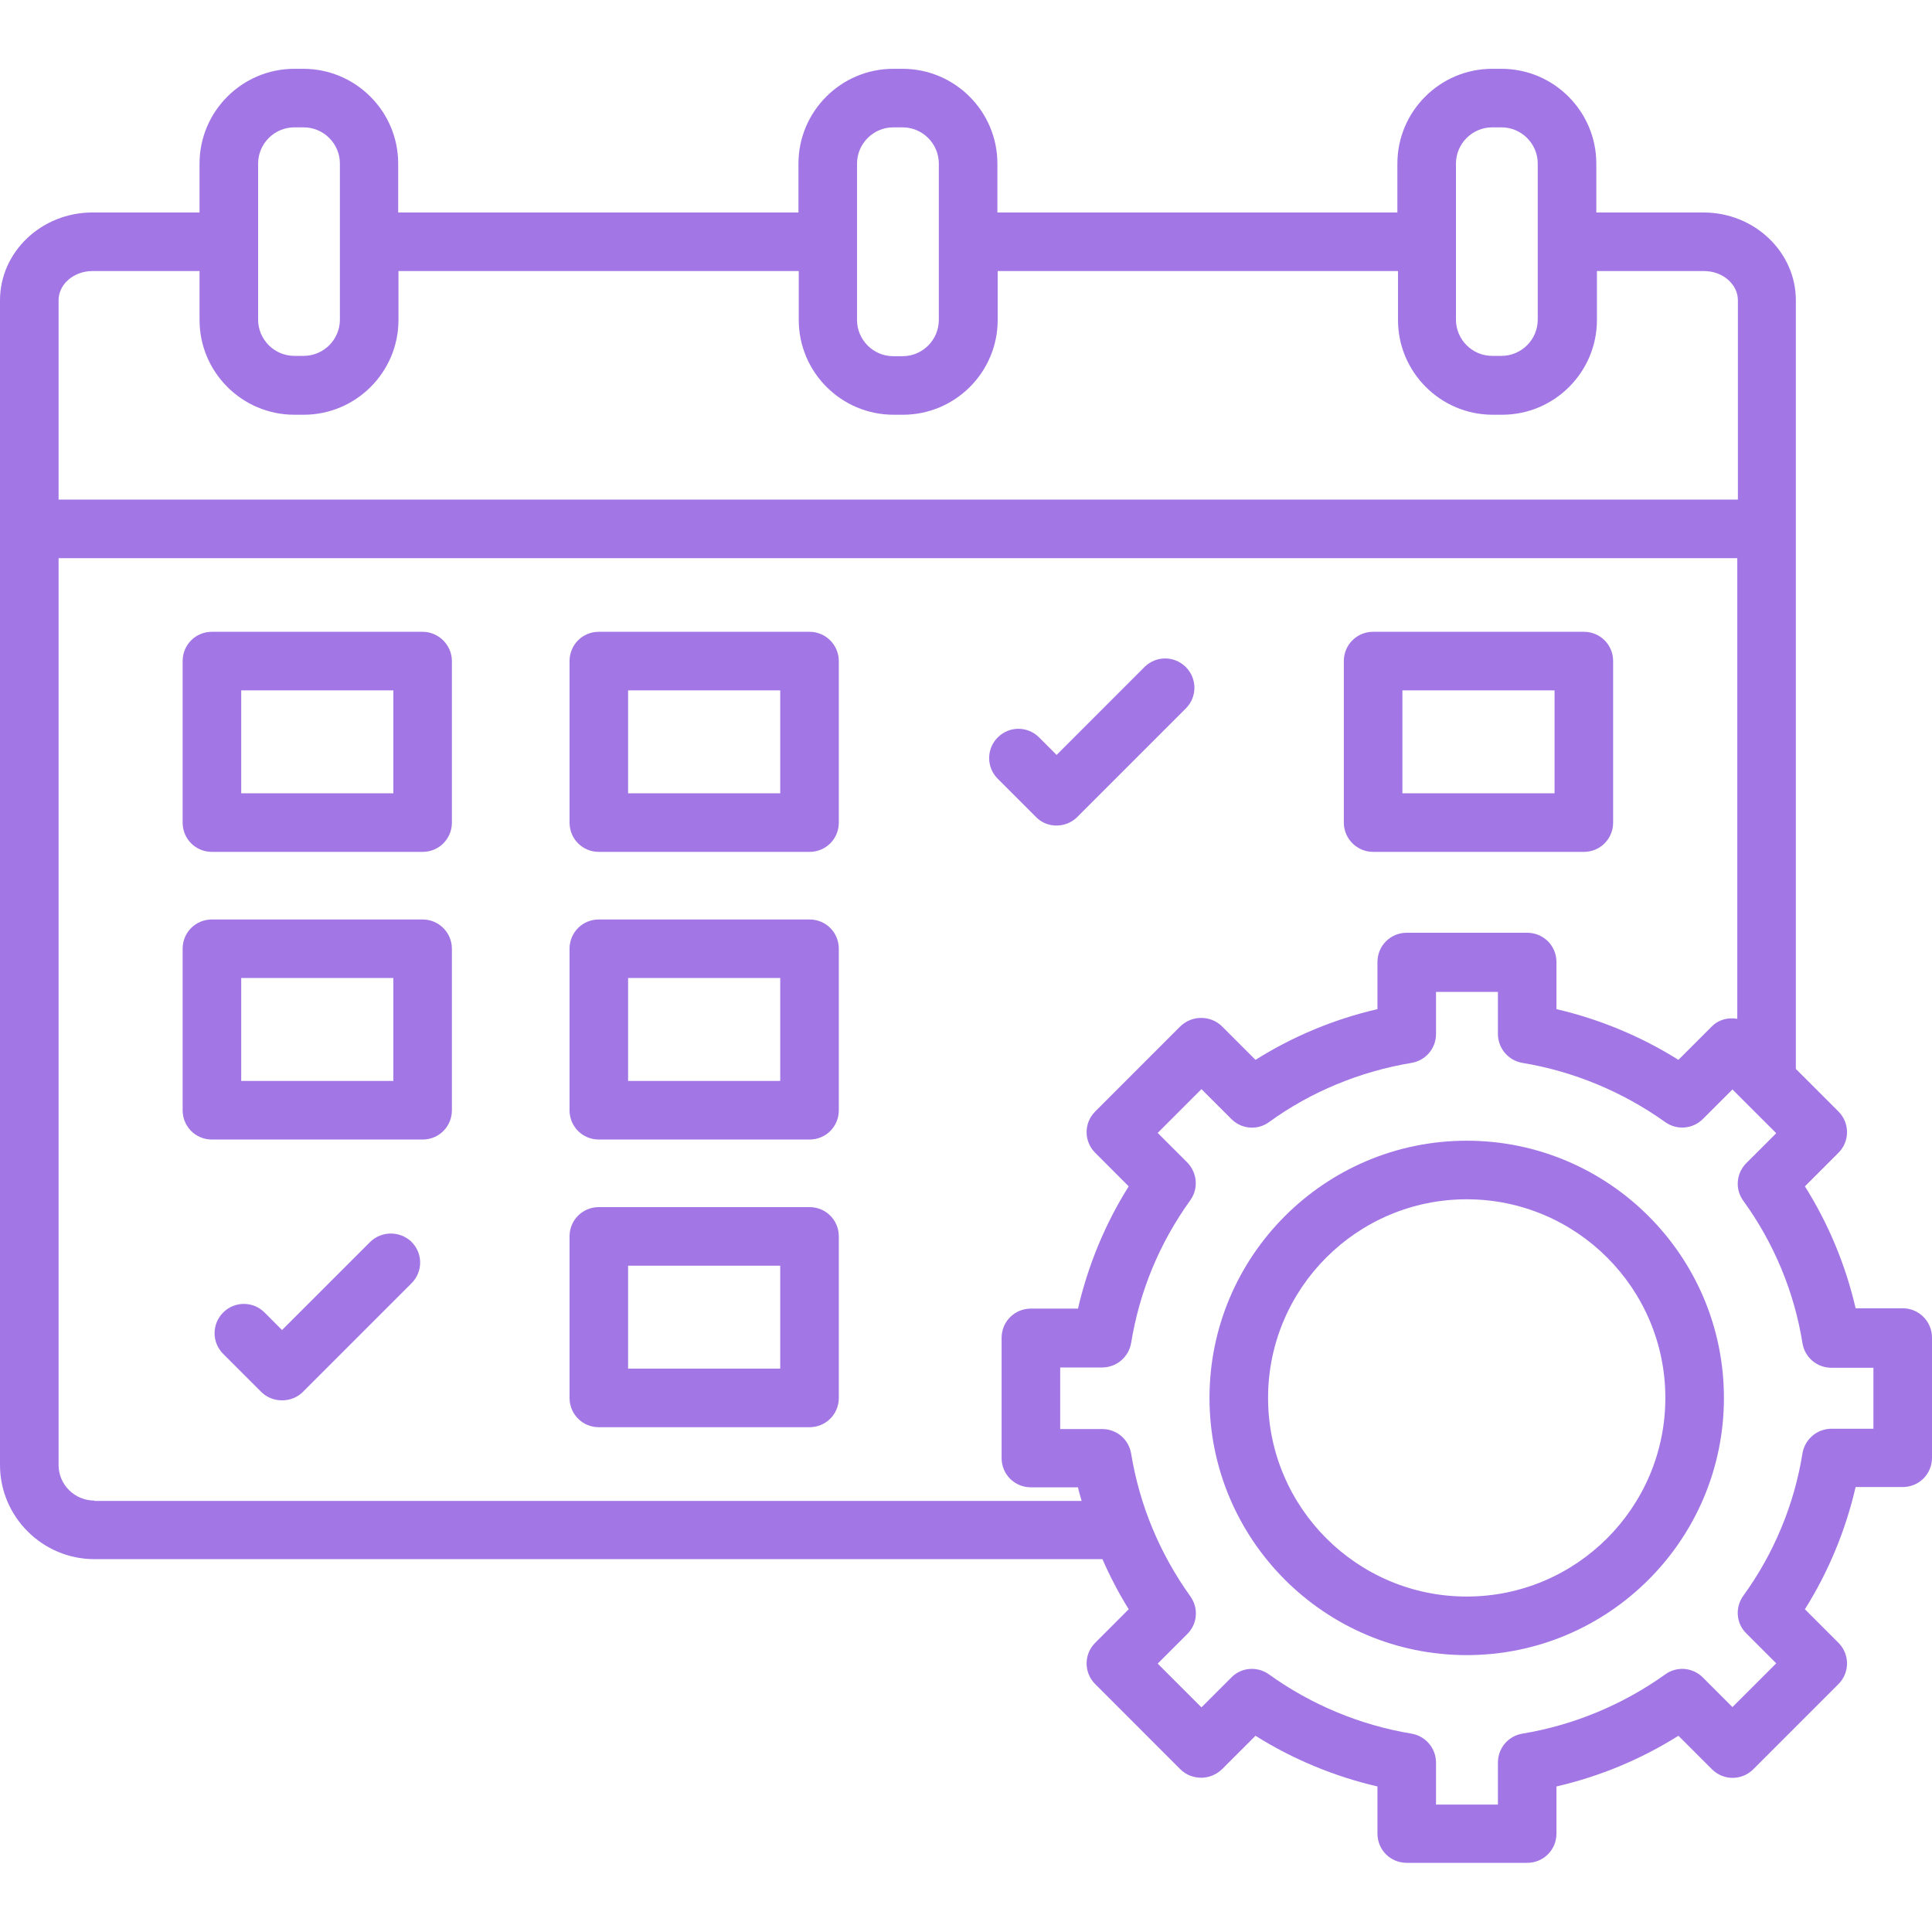
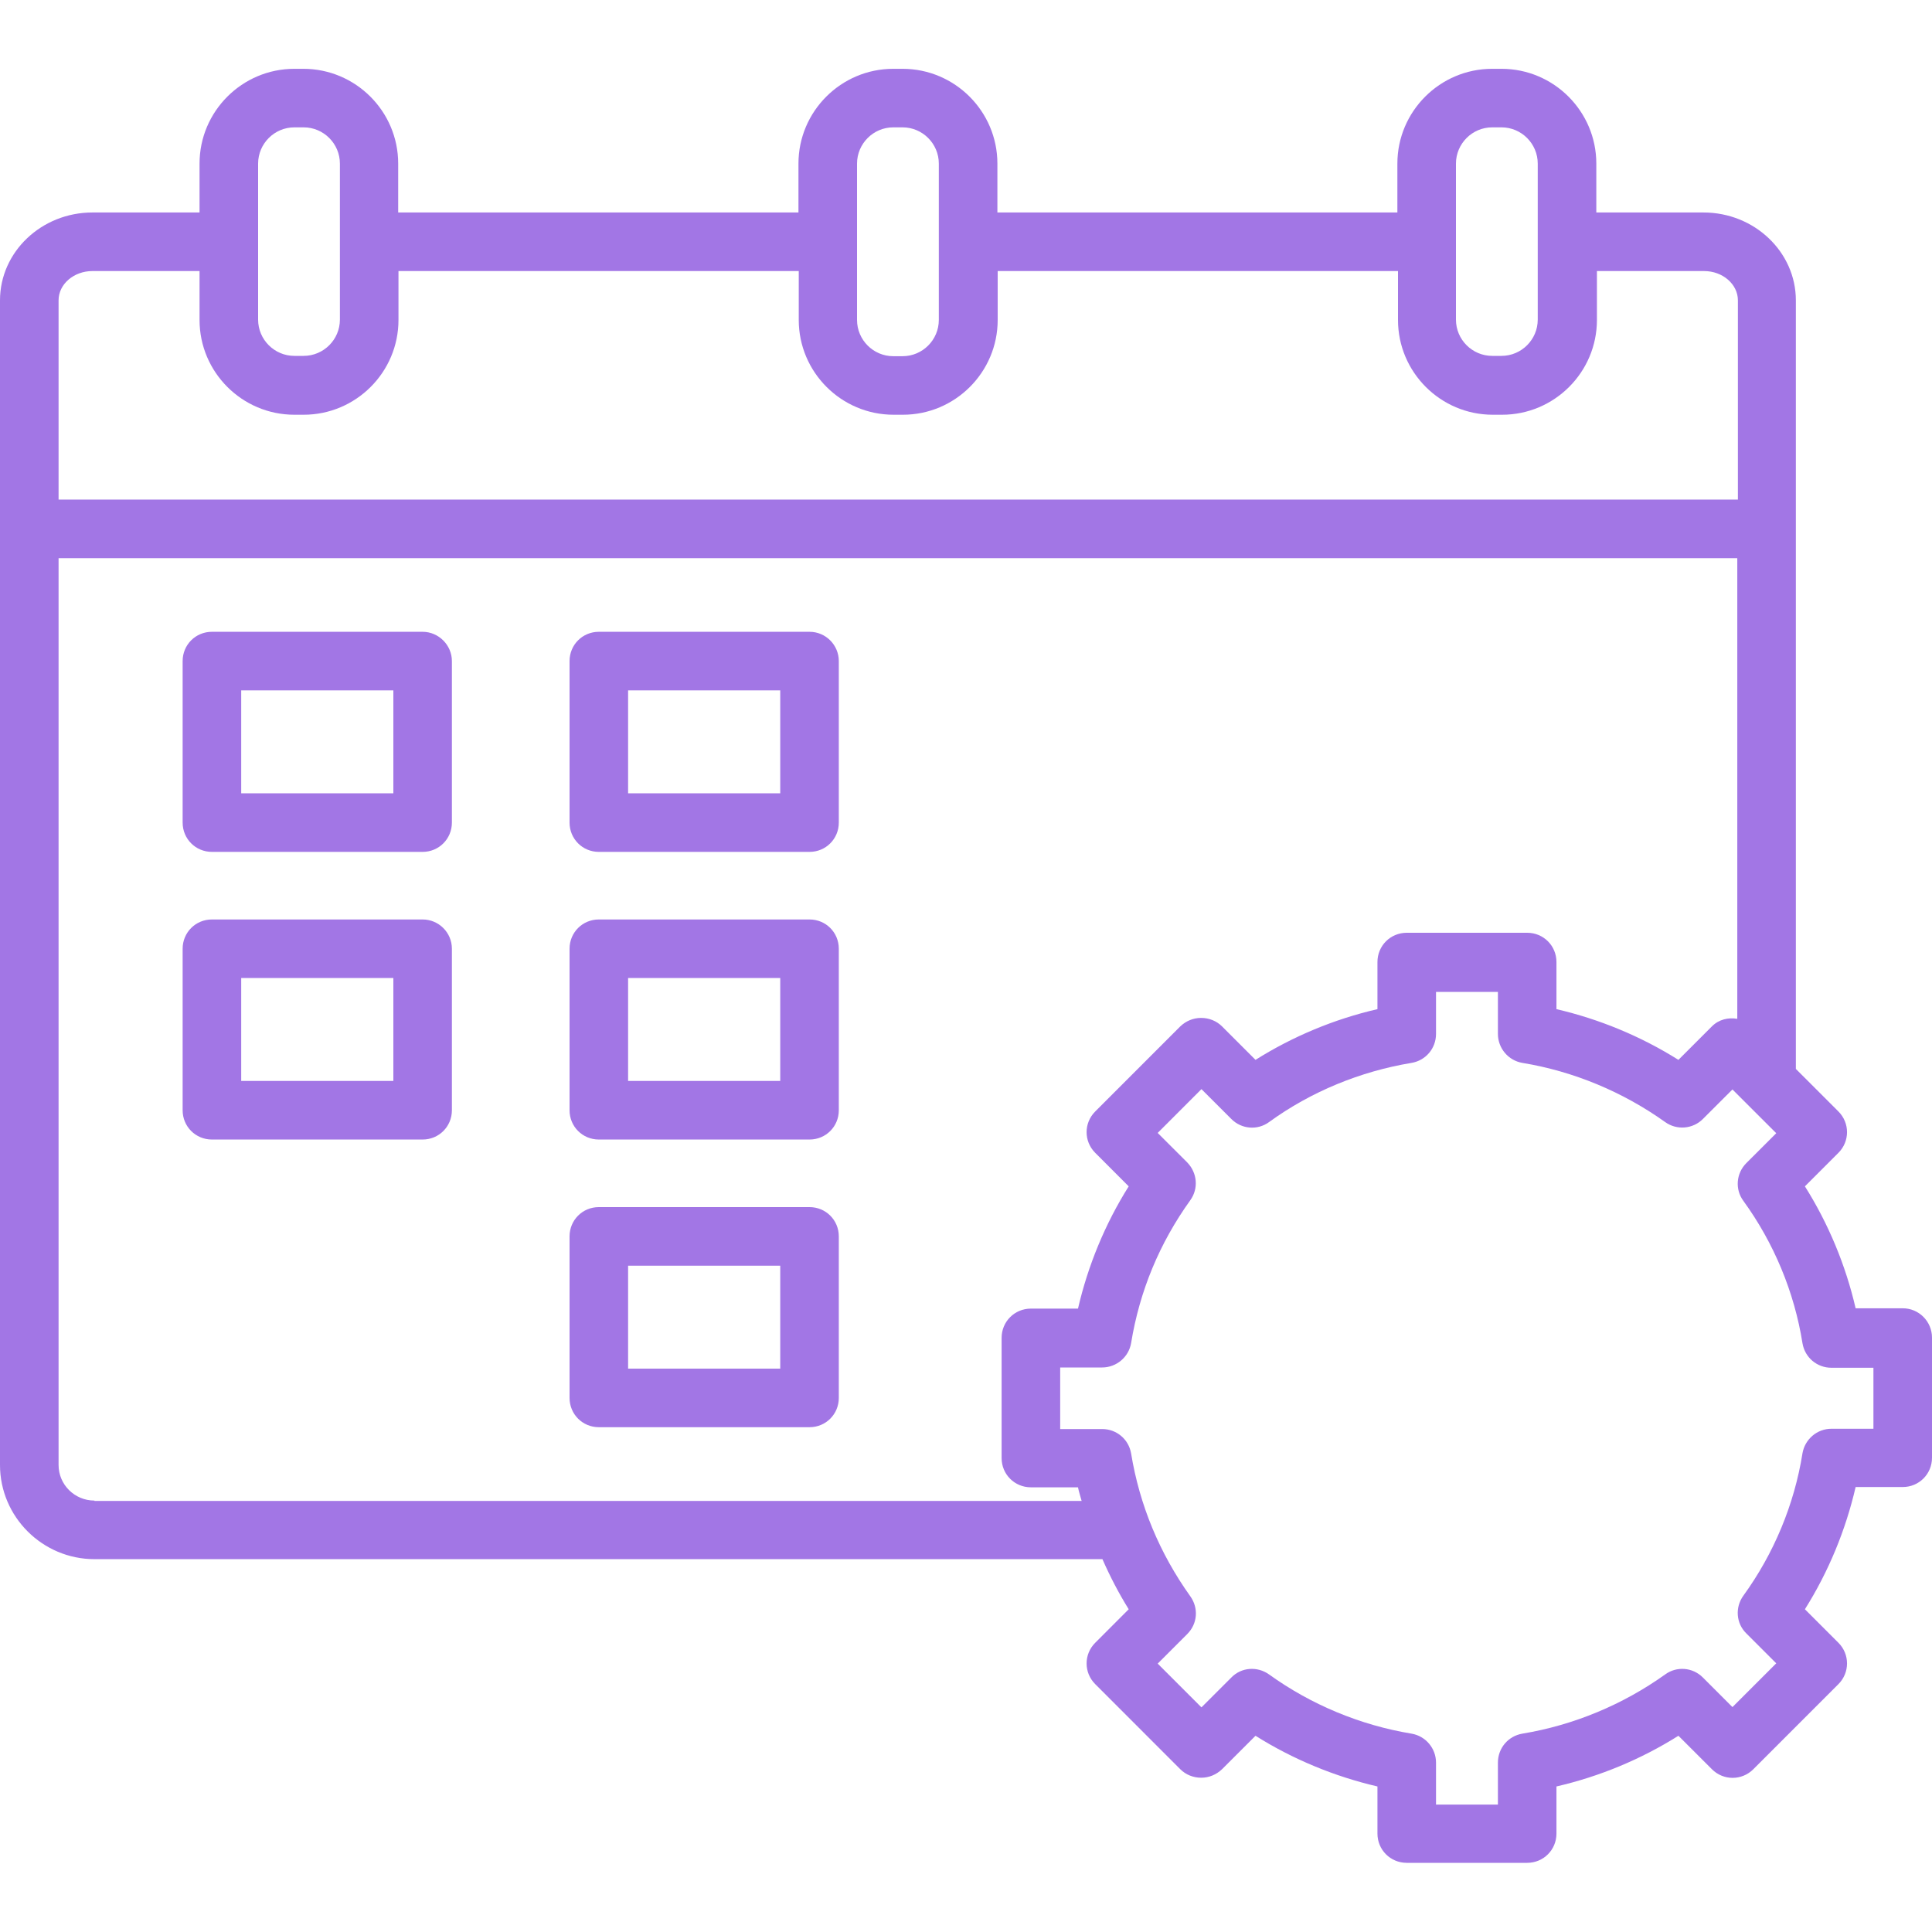
<svg xmlns="http://www.w3.org/2000/svg" width="60" height="60" viewBox="0 0 60 60" fill="none">
  <path d="M13.125 19.621H6.581C6.075 19.621 5.672 20.024 5.672 20.53V25.546C5.672 26.052 6.075 26.456 6.581 26.456H13.125C13.631 26.456 14.034 26.052 14.034 25.546V20.53C14.034 20.034 13.622 19.621 13.125 19.621ZM12.216 24.637H7.491V21.44H12.216V24.637Z" fill="#A276E5" />
  <path d="M25.141 19.621H18.597C18.091 19.621 17.688 20.024 17.688 20.53V25.546C17.688 26.052 18.091 26.456 18.597 26.456H25.141C25.647 26.456 26.05 26.052 26.05 25.546V20.53C26.05 20.034 25.647 19.621 25.141 19.621ZM24.231 24.637H19.506V21.44H24.231V24.637Z" fill="#A276E5" />
-   <path d="M42.644 26.456H49.188C49.694 26.456 50.097 26.052 50.097 25.546V20.53C50.097 20.024 49.694 19.621 49.188 19.621H42.644C42.138 19.621 41.734 20.024 41.734 20.53V25.546C41.734 26.052 42.147 26.456 42.644 26.456ZM43.553 21.44H48.278V24.637H43.553V21.44Z" fill="#A276E5" />
  <path d="M13.125 28.555H6.581C6.075 28.555 5.672 28.958 5.672 29.464V34.48C5.672 34.986 6.075 35.389 6.581 35.389H13.125C13.631 35.389 14.034 34.986 14.034 34.48V29.464C14.034 28.958 13.622 28.555 13.125 28.555ZM12.216 33.57H7.491V30.373H12.216V33.57Z" fill="#A276E5" />
  <path d="M25.141 28.555H18.597C18.091 28.555 17.688 28.958 17.688 29.464V34.48C17.688 34.986 18.091 35.389 18.597 35.389H25.141C25.647 35.389 26.05 34.986 26.05 34.48V29.464C26.05 28.958 25.647 28.555 25.141 28.555ZM24.231 33.57H19.506V30.373H24.231V33.57Z" fill="#A276E5" />
  <path d="M25.141 37.488H18.597C18.091 37.488 17.688 37.891 17.688 38.398V43.413C17.688 43.919 18.091 44.323 18.597 44.323H25.141C25.647 44.323 26.05 43.919 26.05 43.413V38.398C26.05 37.891 25.647 37.488 25.141 37.488ZM24.231 42.504H19.506V39.307H24.231V42.504Z" fill="#A276E5" />
  <path d="M59.091 40.63H57.628C57.319 39.29 56.784 38.005 56.053 36.843L57.094 35.802C57.45 35.446 57.45 34.874 57.094 34.518L55.772 33.196V16.424C55.772 16.415 55.772 16.415 55.772 16.405V9.327C55.772 7.827 54.487 6.599 52.903 6.599H49.575V5.08C49.575 3.459 48.253 2.137 46.631 2.137H46.341C44.719 2.137 43.397 3.459 43.397 5.08V6.599H30.975V5.08C30.975 3.459 29.653 2.137 28.031 2.137H27.741C26.119 2.137 24.797 3.459 24.797 5.08V6.599H12.366V5.08C12.366 3.459 11.044 2.137 9.422 2.137H9.141C7.519 2.137 6.197 3.459 6.197 5.08V6.599H2.869C1.294 6.599 0 7.818 0 9.327V16.405V16.424V45.496C0 47.109 1.322 48.421 2.934 48.421H34.237C34.472 48.956 34.744 49.48 35.053 49.977L34.013 51.018C33.656 51.374 33.656 51.946 34.013 52.302L36.656 54.946C36.825 55.115 37.059 55.209 37.303 55.209C37.547 55.209 37.772 55.115 37.95 54.946L38.991 53.906C40.153 54.637 41.447 55.171 42.778 55.48V56.943C42.778 57.449 43.181 57.852 43.688 57.852H47.428C47.934 57.852 48.337 57.449 48.337 56.943V55.48C49.678 55.171 50.962 54.637 52.125 53.906L53.166 54.946C53.522 55.302 54.094 55.302 54.45 54.946L57.094 52.302C57.45 51.946 57.45 51.374 57.094 51.018L56.053 49.977C56.784 48.815 57.319 47.521 57.628 46.181H59.091C59.597 46.181 60 45.777 60 45.271V41.54C60 41.043 59.597 40.63 59.091 40.63ZM45.216 5.08C45.216 4.462 45.722 3.955 46.341 3.955H46.631C47.25 3.955 47.756 4.462 47.756 5.08V9.927C47.756 10.546 47.25 11.052 46.631 11.052H46.341C45.722 11.052 45.216 10.546 45.216 9.927V5.08ZM27.741 3.955H28.031C28.65 3.955 29.156 4.462 29.156 5.08V7.49V7.509V7.527V9.937C29.156 10.556 28.65 11.062 28.031 11.062H27.741C27.122 11.062 26.616 10.556 26.616 9.937V7.527C26.616 7.518 26.616 7.518 26.616 7.509C26.616 7.499 26.616 7.499 26.616 7.49V5.08C26.616 4.462 27.122 3.955 27.741 3.955ZM8.016 5.08C8.016 4.462 8.522 3.955 9.141 3.955H9.431C10.05 3.955 10.556 4.462 10.556 5.08V9.927C10.556 10.546 10.05 11.052 9.431 11.052H9.141C8.522 11.052 8.016 10.546 8.016 9.927V5.08ZM2.869 8.418H6.197V9.937C6.197 11.559 7.519 12.88 9.141 12.88H9.431C11.053 12.88 12.375 11.559 12.375 9.937V8.418H24.806V9.937C24.806 11.559 26.128 12.88 27.75 12.88H28.041C29.663 12.88 30.984 11.559 30.984 9.937V8.418H43.416V9.937C43.416 11.559 44.737 12.88 46.359 12.88H46.65C48.272 12.88 49.594 11.559 49.594 9.937V8.418H52.922C53.503 8.418 53.972 8.83 53.972 9.327V15.515H1.819V9.327C1.819 8.821 2.297 8.418 2.869 8.418ZM2.934 46.602C2.316 46.602 1.819 46.105 1.819 45.496V17.334H53.953V31.64C53.672 31.593 53.381 31.659 53.166 31.874L52.125 32.915C50.962 32.184 49.669 31.649 48.337 31.34V29.877C48.337 29.371 47.934 28.968 47.428 28.968H43.688C43.181 28.968 42.778 29.371 42.778 29.877V31.34C41.438 31.649 40.153 32.184 38.991 32.915L37.95 31.874C37.781 31.706 37.547 31.612 37.303 31.612C37.059 31.612 36.834 31.706 36.656 31.874L34.013 34.518C33.656 34.874 33.656 35.446 34.013 35.802L35.053 36.843C34.322 38.005 33.788 39.299 33.478 40.64H32.016C31.509 40.64 31.106 41.043 31.106 41.549V45.281C31.106 45.787 31.509 46.19 32.016 46.19H33.478C33.506 46.331 33.553 46.471 33.591 46.612H2.934V46.602ZM58.181 44.371H56.878C56.428 44.371 56.053 44.699 55.978 45.13C55.725 46.724 55.087 48.252 54.141 49.556C53.878 49.921 53.916 50.418 54.234 50.727L55.163 51.656L53.803 53.015L52.884 52.096C52.566 51.777 52.069 51.74 51.712 52.002C50.4 52.94 48.872 53.577 47.278 53.84C46.837 53.915 46.519 54.29 46.519 54.74V56.043H44.597V54.74C44.597 54.299 44.278 53.915 43.837 53.84C42.244 53.577 40.716 52.94 39.413 52.002C39.047 51.74 38.55 51.777 38.241 52.096L37.312 53.024L35.953 51.665L36.872 50.746C37.191 50.427 37.228 49.94 36.966 49.574C36.009 48.234 35.391 46.743 35.128 45.14C35.053 44.699 34.678 44.38 34.228 44.38H32.925V42.468H34.228C34.669 42.468 35.053 42.149 35.128 41.709C35.391 40.096 36.009 38.605 36.966 37.274C37.228 36.909 37.181 36.421 36.872 36.102L35.953 35.184L37.312 33.824L38.241 34.752C38.559 35.071 39.056 35.109 39.413 34.846C40.716 33.899 42.253 33.271 43.837 33.009C44.278 32.934 44.597 32.559 44.597 32.109V30.805H46.519V32.109C46.519 32.549 46.837 32.934 47.278 33.009C48.872 33.271 50.4 33.909 51.712 34.846C52.078 35.109 52.575 35.062 52.884 34.752L53.803 33.834L54.206 34.237L54.234 34.265L55.163 35.193L54.234 36.121C53.916 36.44 53.878 36.937 54.141 37.293C55.087 38.596 55.725 40.124 55.978 41.718C56.053 42.159 56.428 42.477 56.878 42.477H58.181V44.371Z" fill="#A276E5" />
-   <path d="M45.55 35.426C41.144 35.426 37.562 39.007 37.562 43.413C37.562 47.819 41.144 51.401 45.55 51.401C49.956 51.401 53.538 47.819 53.538 43.413C53.538 39.007 49.956 35.426 45.55 35.426ZM45.55 49.582C42.147 49.582 39.381 46.816 39.381 43.413C39.381 40.01 42.147 37.245 45.55 37.245C48.953 37.245 51.719 40.01 51.719 43.413C51.719 46.816 48.953 49.582 45.55 49.582Z" fill="#A276E5" />
-   <path d="M32.805 25.638C33.039 25.638 33.273 25.554 33.452 25.376L36.827 22.001C37.183 21.645 37.183 21.073 36.827 20.716C36.47 20.36 35.898 20.36 35.542 20.716L32.814 23.445L32.27 22.901C31.914 22.544 31.342 22.544 30.986 22.901C30.63 23.257 30.63 23.829 30.986 24.185L32.167 25.366C32.336 25.544 32.57 25.638 32.805 25.638Z" fill="#A276E5" />
-   <path d="M11.488 38.577L8.759 41.305L8.216 40.761C7.859 40.405 7.287 40.405 6.931 40.761C6.575 41.118 6.575 41.69 6.931 42.046L8.113 43.227C8.291 43.405 8.525 43.489 8.759 43.489C8.994 43.489 9.228 43.405 9.406 43.227L12.781 39.852C13.137 39.496 13.137 38.924 12.781 38.568C12.425 38.221 11.844 38.221 11.488 38.577Z" fill="#A276E5" />
</svg>